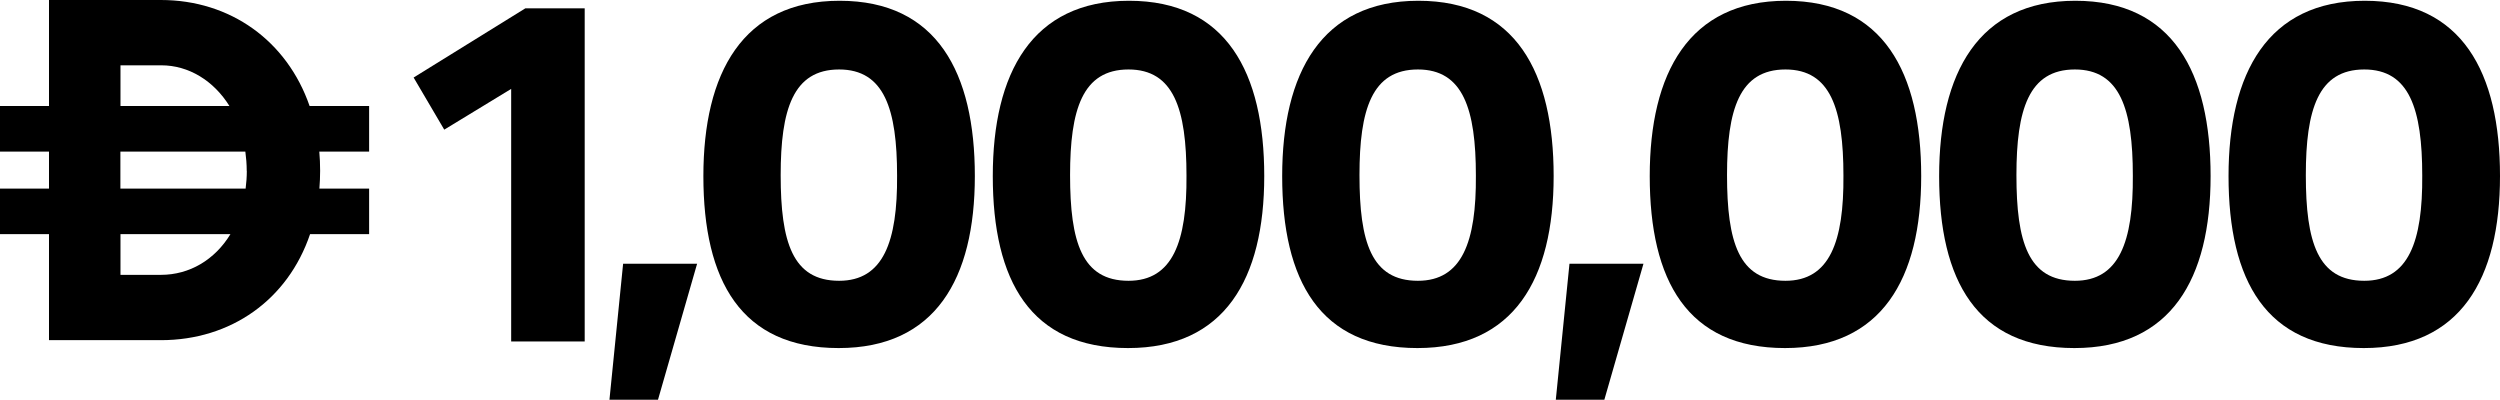
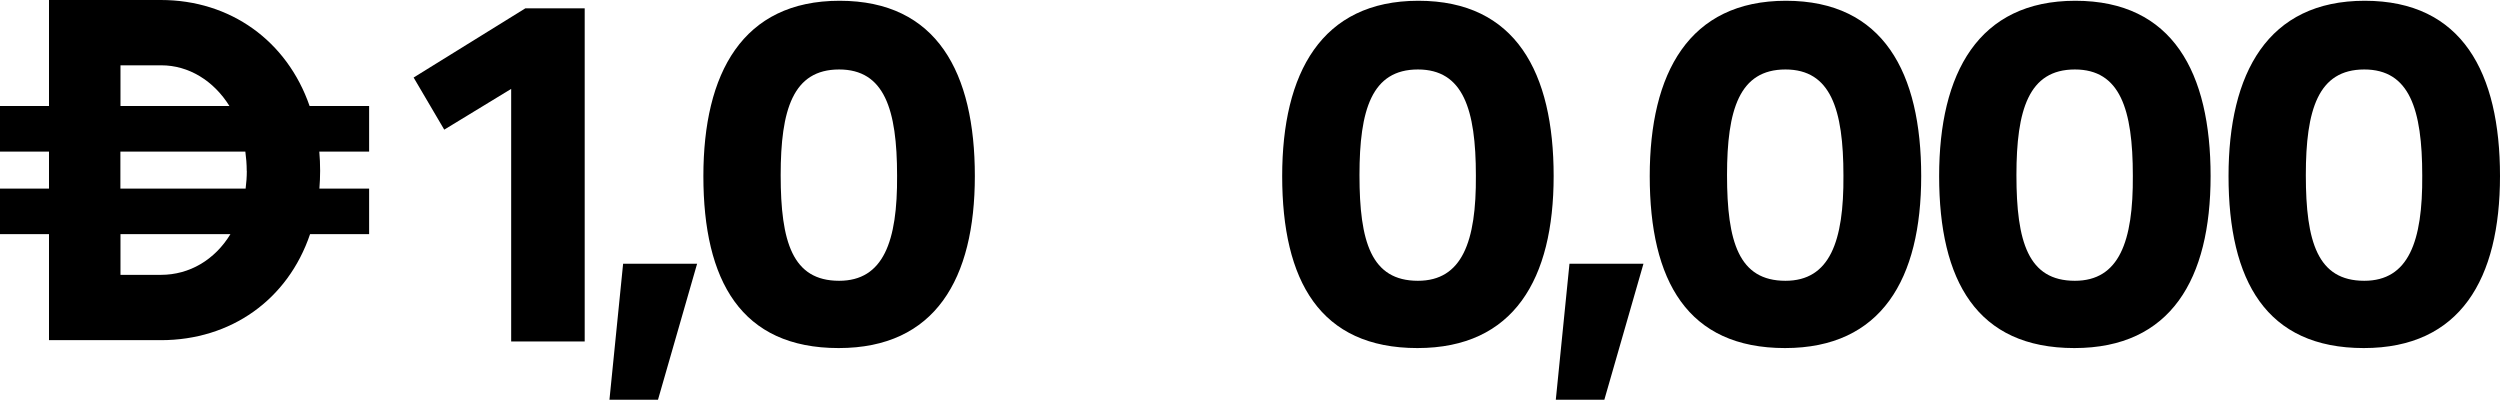
<svg xmlns="http://www.w3.org/2000/svg" width="688" height="110" viewBox="0 0 688 110" fill="none">
  <path d="M160.908 2.298V93.962H140.675V24.464L122.258 35.678L113.828 21.335L144.566 2.298H160.908Z" fill="black" />
  <path d="M181.08 110H167.721L171.482 72.578H191.845L181.08 110Z" fill="black" />
  <path d="M230.794 95.787C203.946 95.787 193.57 77.272 193.57 48.456C193.57 20.162 204.335 0.212 231.053 0.212C257.901 0.212 268.277 20.031 268.277 48.456C268.277 76.751 257.382 95.787 230.794 95.787ZM230.924 77.272C243.115 77.272 247.006 66.45 246.877 48.326C246.877 30.071 243.375 19.119 230.924 19.119C218.213 19.119 214.841 30.202 214.841 48.195C214.841 66.58 218.083 77.272 230.924 77.272Z" fill="black" />
-   <path d="M310.437 95.787C283.59 95.787 273.214 77.272 273.214 48.456C273.214 20.162 283.979 0.212 310.697 0.212C337.544 0.212 347.92 20.031 347.92 48.456C347.92 76.751 337.026 95.787 310.437 95.787ZM310.567 77.272C322.759 77.272 326.65 66.45 326.52 48.326C326.52 30.071 323.018 19.119 310.567 19.119C297.856 19.119 294.484 30.202 294.484 48.195C294.484 66.58 297.727 77.272 310.567 77.272Z" fill="black" />
  <path d="M390.081 95.787C363.233 95.787 352.857 77.272 352.857 48.456C352.857 20.162 363.622 0.212 390.34 0.212C417.188 0.212 427.564 20.031 427.564 48.456C427.564 76.751 416.669 95.787 390.081 95.787ZM390.21 77.272C402.402 77.272 406.293 66.45 406.163 48.326C406.163 30.071 402.661 19.119 390.21 19.119C377.5 19.119 374.128 30.202 374.128 48.195C374.128 66.58 377.37 77.272 390.21 77.272Z" fill="black" />
  <path d="M441.516 110H428.157L431.919 72.578H452.281L441.516 110Z" fill="black" />
  <path d="M491.23 95.787C464.383 95.787 454.007 77.272 454.007 48.456C454.007 20.162 464.772 0.212 491.49 0.212C518.338 0.212 528.714 20.031 528.714 48.456C528.714 76.751 517.819 95.787 491.23 95.787ZM491.36 77.272C503.552 77.272 507.443 66.45 507.313 48.326C507.313 30.071 503.811 19.119 491.36 19.119C478.65 19.119 475.278 30.202 475.278 48.195C475.278 66.58 478.52 77.272 491.36 77.272Z" fill="black" />
  <path d="M570.874 95.787C544.026 95.787 533.65 77.272 533.65 48.456C533.65 20.162 544.415 0.212 571.133 0.212C597.981 0.212 608.357 20.031 608.357 48.456C608.357 76.751 597.462 95.787 570.874 95.787ZM571.003 77.272C583.195 77.272 587.086 66.45 586.956 48.326C586.956 30.071 583.455 19.119 571.003 19.119C558.293 19.119 554.921 30.202 554.921 48.195C554.921 66.58 558.163 77.272 571.003 77.272Z" fill="black" />
  <path d="M650.517 95.787C623.669 95.787 613.293 77.272 613.293 48.456C613.293 20.162 624.058 0.212 650.776 0.212C677.624 0.212 688 20.031 688 48.456C688 76.751 677.105 95.787 650.517 95.787ZM650.647 77.272C662.838 77.272 666.729 66.45 666.6 48.326C666.6 30.071 663.098 19.119 650.647 19.119C637.936 19.119 634.564 30.202 634.564 48.195C634.564 66.58 637.807 77.272 650.647 77.272Z" fill="black" />
  <path d="M101.582 29.18H85.205C78.992 11.234 63.395 0 44.276 0H13.484V29.18H0V41.717H13.484V51.896H0V64.433H13.484V93.613H44.276C63.546 93.613 79.218 82.49 85.331 64.433H101.582V51.896H87.897C88.023 50.288 88.099 48.679 88.099 47.014C88.099 45.212 88.023 43.436 87.872 41.717H101.582V29.18ZM33.156 17.974H44.376C51.948 17.974 58.816 22.218 63.143 29.18H33.156V17.974ZM44.276 75.639H33.156V64.433H63.42C59.118 71.507 52.15 75.639 44.276 75.639ZM67.923 47.014C67.923 48.706 67.797 50.343 67.596 51.896H33.131V41.717H67.52C67.747 43.409 67.898 45.184 67.898 47.014H67.923Z" fill="black" />
</svg>